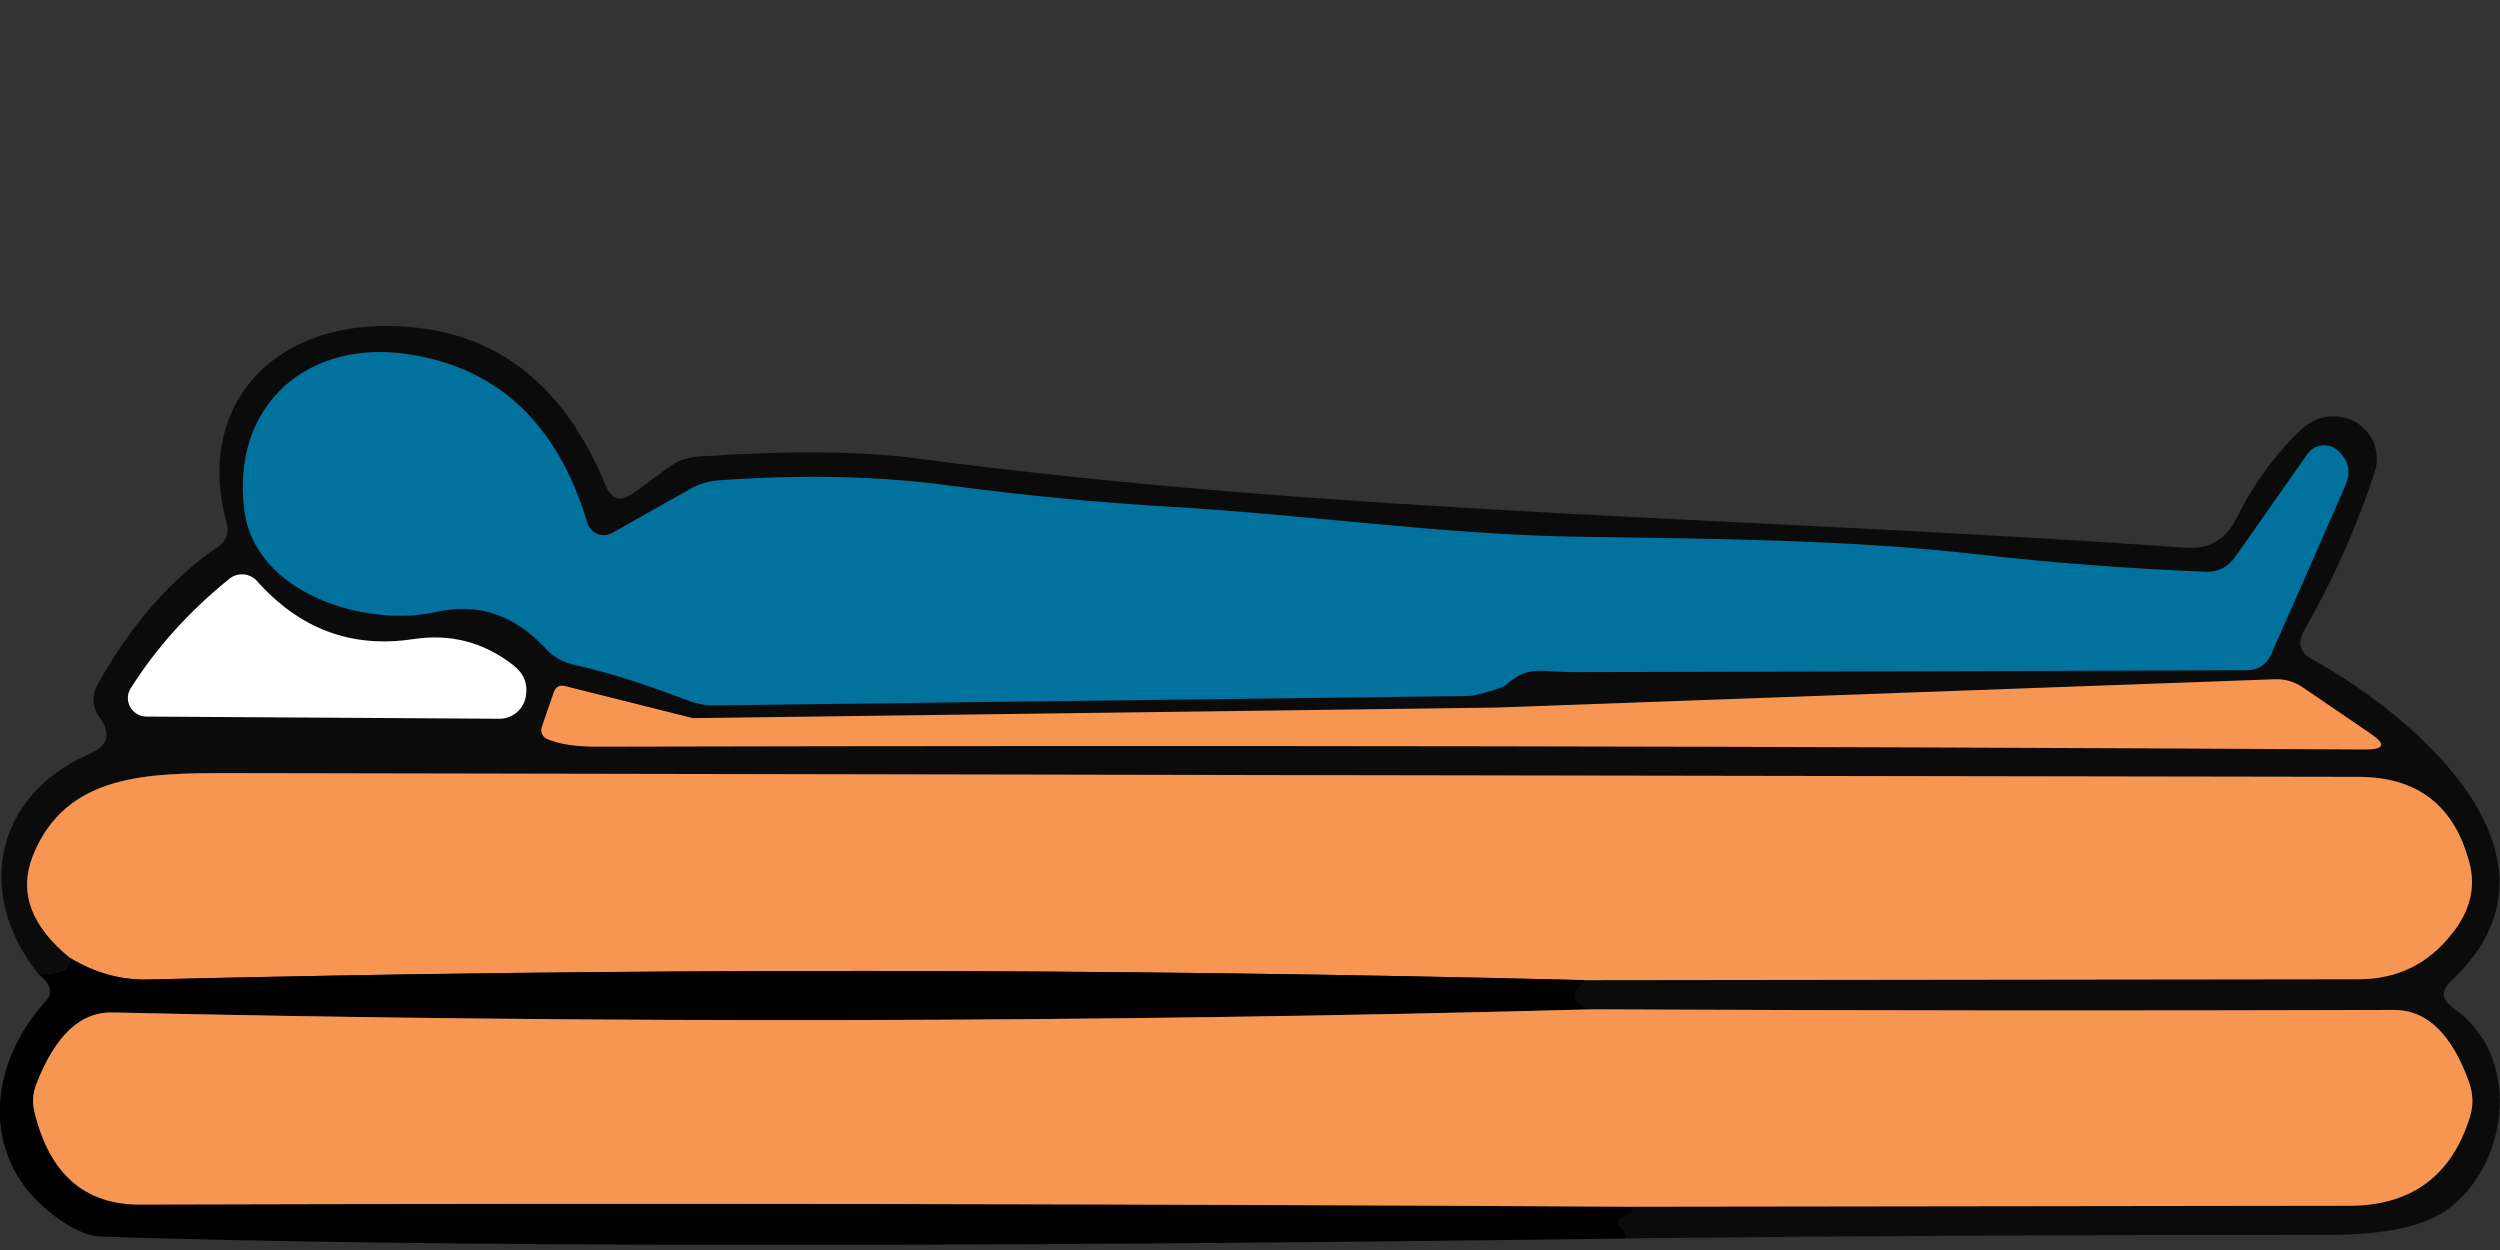
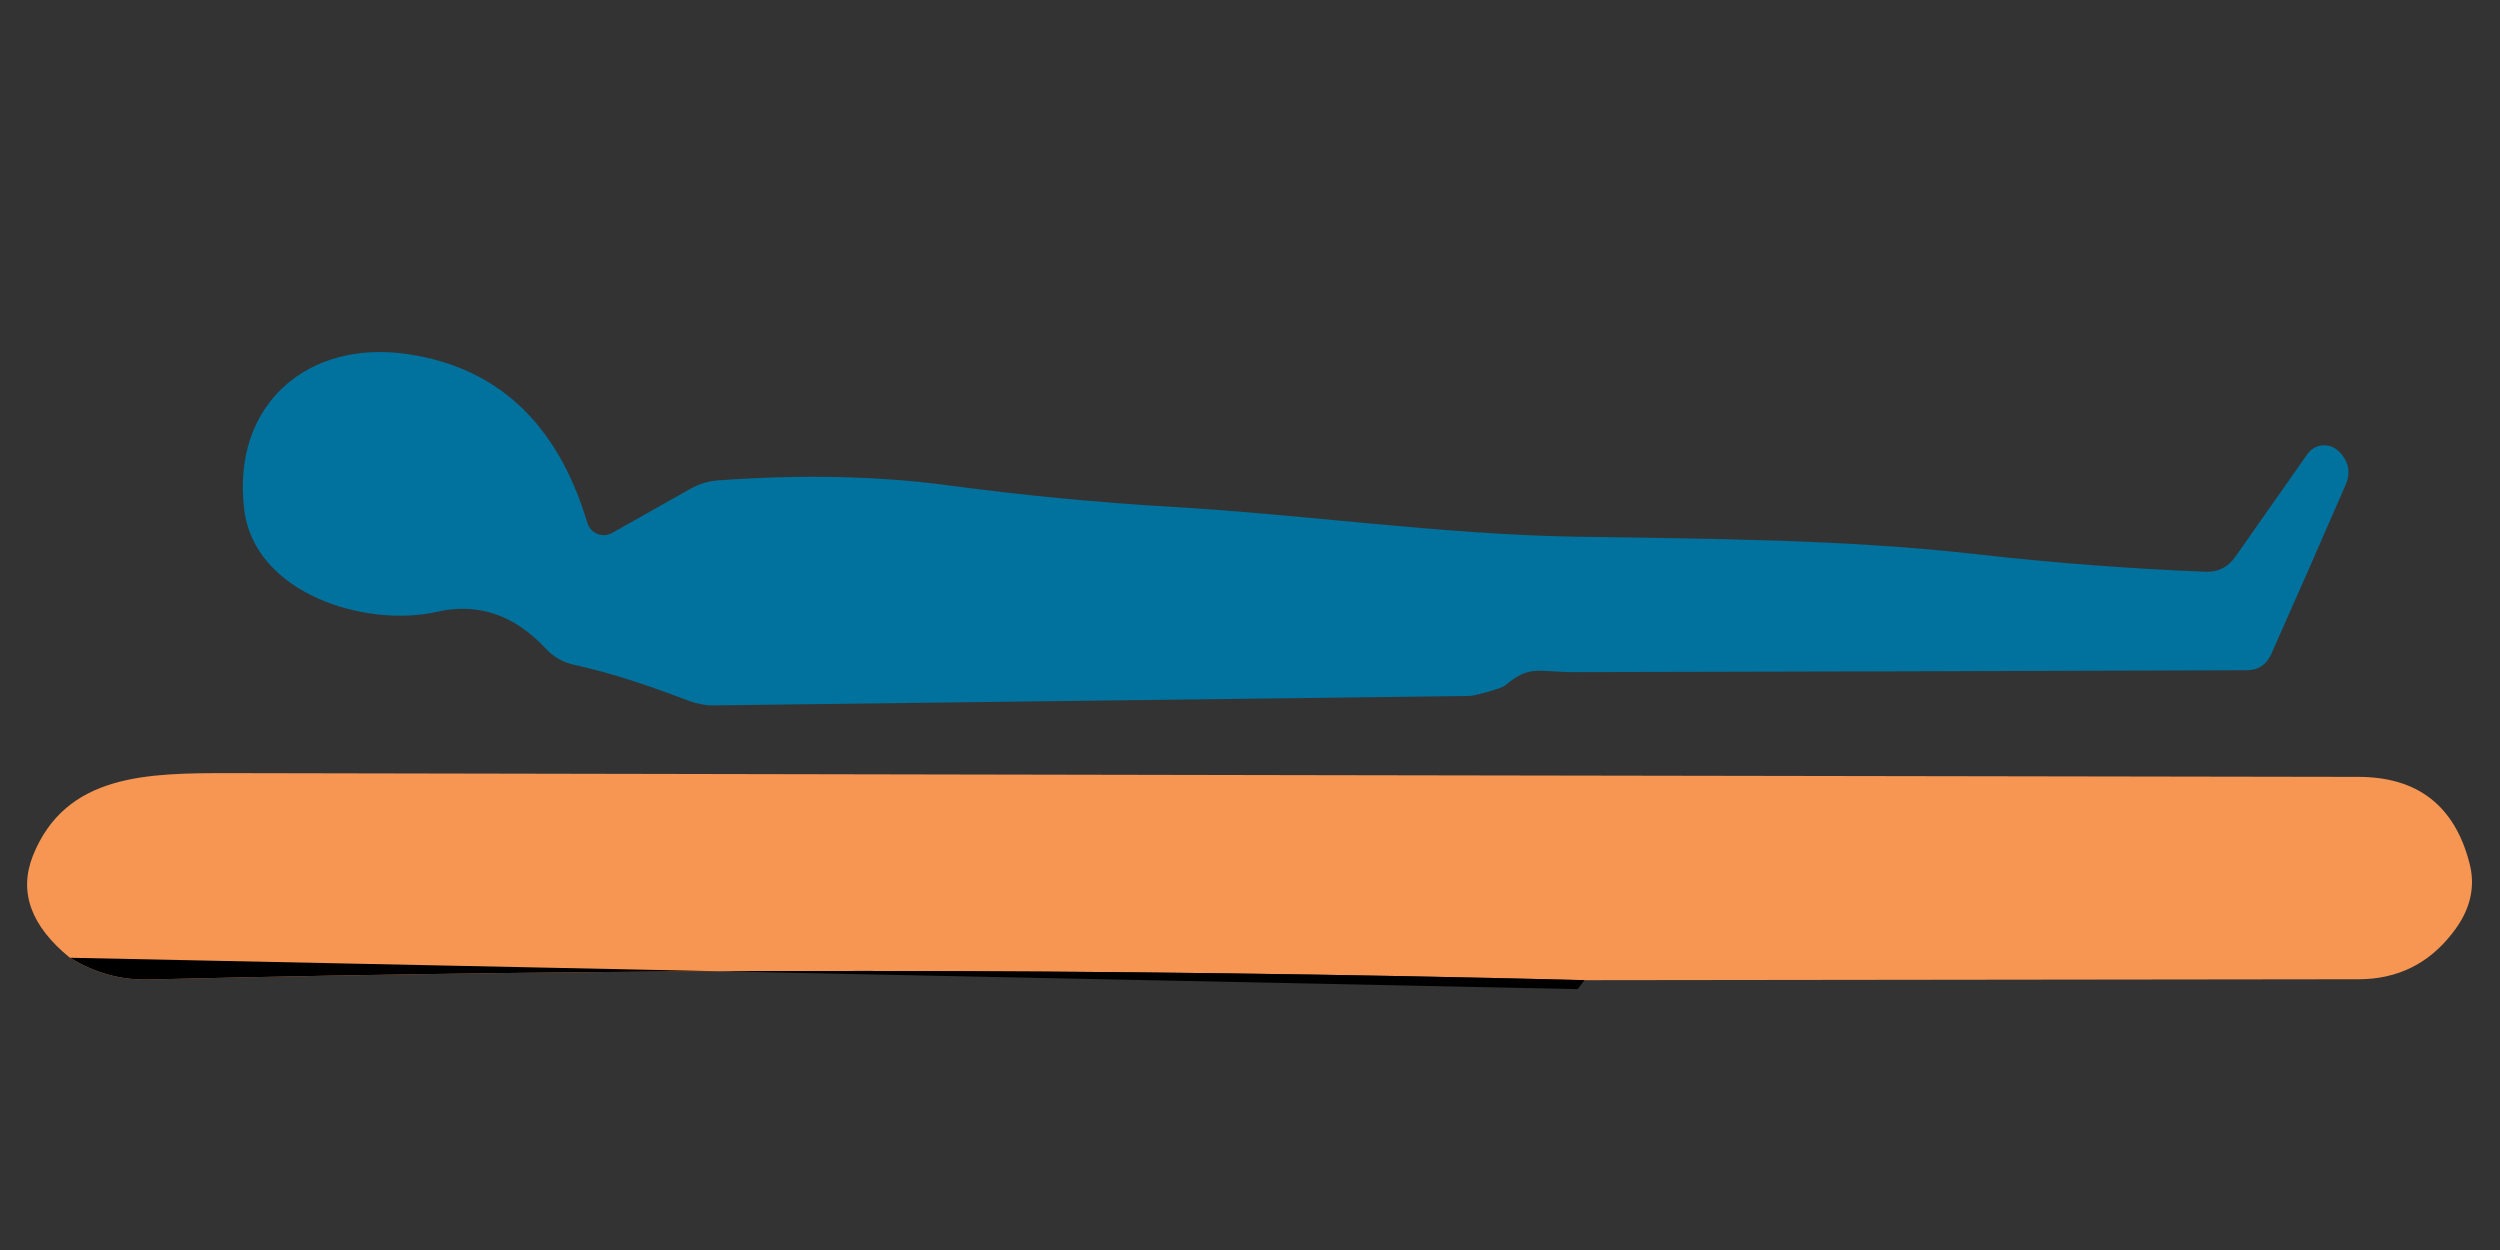
<svg xmlns="http://www.w3.org/2000/svg" id="Layer_1" width="400" height="200" viewBox="0 0 400 200">
  <rect x="0" y="0" width="400" height="200" fill="#333333" stroke="none" />
  <defs>
    <style>.cls-1,.cls-2,.cls-3,.cls-4,.cls-5{stroke-width:0px;}.cls-2{fill:#f79652;}.cls-3{fill:#fff;}.cls-4{fill:#01719d;}.cls-5{fill:#0c0b0c;}</style>
  </defs>
-   <path class="cls-5" d="M260.19,198.15c.07-.6-.2-1.18-.8-1.74-.66-.7-.56-1.24.3-1.64,1.09-.46,1.67-1.03,1.74-1.69l114.48-.15c9.88-.03,16.3-4.74,19.25-14.12.6-1.86.56-3.73-.1-5.62-2.75-7.73-6.75-11.59-11.99-11.59-42.44.13-85.21.1-128.31-.1-.8-.2-1.44-.46-1.94-.8-.96-.66-1.09-1.48-.4-2.44l1.09-1.44,123.83-.15c6.2,0,11.21-2.45,15.02-7.36,2.85-3.61,3.76-7.36,2.74-11.24-2.39-9.18-8.32-13.78-17.8-13.78-112.03-.17-225.55-.36-340.57-.6-13.08,0-26.21.05-31.48,13.23-2.29,5.8-.31,11.24,5.92,16.31.23,1.79-1.44,2.67-5.02,2.64-10.39-13.13-6.81-28.75,8.21-35.26,2.92-1.26,3.46-3.17,1.64-5.72-1.26-1.72-1.38-3.53-.35-5.42,5.3-9.52,11.69-16.83,19.15-21.93,1.43-.96,1.91-2.27,1.44-3.93-4.87-17.9,6.42-30.93,24.27-31.43,17.07-.46,29.19,8.01,36.35,25.41.96,2.35,2.47,2.79,4.53,1.29l5.62-4.13c1.36-.99,2.9-1.56,4.63-1.69,14.32-.99,26.04-.9,35.16.3,67.44,8.95,134.53,9.4,202.91,14.27,3.71.27,6.4-1.26,8.06-4.58,2.75-5.57,6.22-10.33,10.39-14.27,2.02-1.89,4.29-2.55,6.81-1.99,3.65.8,5.96,4.4,5.17,8.05-.05.24-.12.47-.19.7-2.95,8.95-6.71,17.39-11.29,25.31-1.13,1.99-.7,3.53,1.29,4.63,17.21,9.55,43.02,32.08,22.23,51.47-1.66,1.56-1.56,2.98.3,4.28,11.04,7.66,9,24.62-.45,31.98-3.75,2.95-10.36,4.41-19.84,4.38-37.4-.03-74.73.15-112,.55Z" />
  <path class="cls-4" d="M235.19,111.35l-121.43,1.52c-.74,0-2.38-.31-3.24-.63-6.01-2.26-11.93-4.39-18.73-5.89-1.79-.4-3.3-1.28-4.53-2.64-5.04-5.37-10.83-7.31-17.36-5.82-11.34,2.59-29.24-2.88-30.83-16.41-2.04-16.81,10.24-27.2,26.16-24.82,14.38,2.12,23.95,11.08,28.71,26.88.25.85.84,1.59,1.67,1.9s1.66.21,2.35-.18l12.43-7.01c1.39-.8,2.88-1.26,4.48-1.39,13.33-.96,25.5-.71,36.5.75,12.1,1.62,24.12,2.79,36.06,3.48,21.29,1.24,43.12,4.38,64.16,4.77,21.63.35,43.47.4,64.8,2.83,12,1.36,24.17,2.29,36.5,2.79,1.99.07,3.56-.71,4.72-2.34l11.59-16.51c1.05-1.48,3.1-1.83,4.58-.78.14.1.27.21.4.33,1.62,1.59,1.99,3.41,1.09,5.47-3.85,8.85-7.81,17.87-11.89,27.05-.76,1.66-2.04,2.5-3.83,2.54-35.91.13-71.7.23-107.37.3-6.3.03-7.35-1.25-11.38,2.15-.57.48-4.87,1.65-5.61,1.66Z" />
-   <path class="cls-3" d="M66.08,102.27c5.93-.93,11.27.45,16.01,4.13,1.72,1.33,2.4,3,2.04,5.02-.34,2.09-2.16,3.61-4.28,3.58l-56.45-.35c-1.65-.03-2.96-1.38-2.94-3,0-.54.17-1.07.46-1.53,4.08-6.47,9.33-12.3,15.77-17.51,1.33-1.08,3.28-.92,4.43.35,6.83,7.69,15.15,10.79,24.97,9.3Z" />
-   <path class="cls-2" d="M110.84,114.9l128.51-1.69,124.58-4.53c1.59-.07,3.07.35,4.43,1.24l10.94,7.46c2.49,1.69,2.22,2.54-.8,2.54-92.27-.53-186.5-.68-282.68-.45-3.58.03-6.35-.38-8.31-1.24-.7-.32-1.06-1.1-.85-1.84l1.94-5.62c.33-.9.94-1.23,1.84-.99l20.39,5.12Z" />
  <path class="cls-2" d="M253.52,156.82c-76.59-1.92-153.19-1.96-229.81-.1-4.41.1-8.59-1.06-12.53-3.48-6.23-5.07-8.21-10.51-5.92-16.31,5.27-13.18,18.4-13.23,31.48-13.23,115.02.23,228.54.43,340.57.6,9.48,0,15.42,4.59,17.8,13.78,1.03,3.88.12,7.63-2.74,11.24-3.81,4.91-8.82,7.36-15.02,7.36l-123.83.15Z" />
-   <path class="cls-1" d="M11.18,153.24c3.95,2.42,8.12,3.58,12.53,3.48,76.62-1.86,153.23-1.82,229.81.1l-1.09,1.44c-.7.96-.56,1.77.4,2.44.5.33,1.14.6,1.94.8-79.21,2.12-158.13,2.29-236.78.5-5.11-.13-9.17,3.7-12.18,11.49-.56,1.46-.66,2.92-.3,4.38,2.39,9.95,8.02,14.9,16.91,14.87,79.84-.23,159.51-.12,239.02.35-.07.66-.65,1.23-1.74,1.69-.86.4-.96.94-.3,1.64.6.56.86,1.14.8,1.74-110.64,1.46-191.95,1.36-243.94-.3-2.55-.1-5.49-1.54-8.8-4.33-10.69-8.95-9.2-23.52-.1-33.37.76-.83.86-1.72.3-2.69-.3-.56-.8-1.09-1.49-1.59,3.58.03,5.26-.85,5.02-2.64Z" />
-   <path class="cls-2" d="M261.43,193.08c-79.51-.46-159.18-.58-239.02-.35-8.89.03-14.52-4.92-16.91-14.87-.36-1.46-.27-2.92.3-4.38,3.02-7.79,7.08-11.62,12.18-11.49,78.64,1.79,157.57,1.62,236.78-.5,43.1.2,85.87.23,128.31.1,5.24,0,9.23,3.86,11.99,11.59.66,1.89.7,3.76.1,5.62-2.95,9.38-9.37,14.09-19.25,14.12l-114.48.15Z" />
+   <path class="cls-1" d="M11.18,153.24c3.95,2.42,8.12,3.58,12.53,3.48,76.62-1.86,153.23-1.82,229.81.1l-1.09,1.44Z" />
</svg>